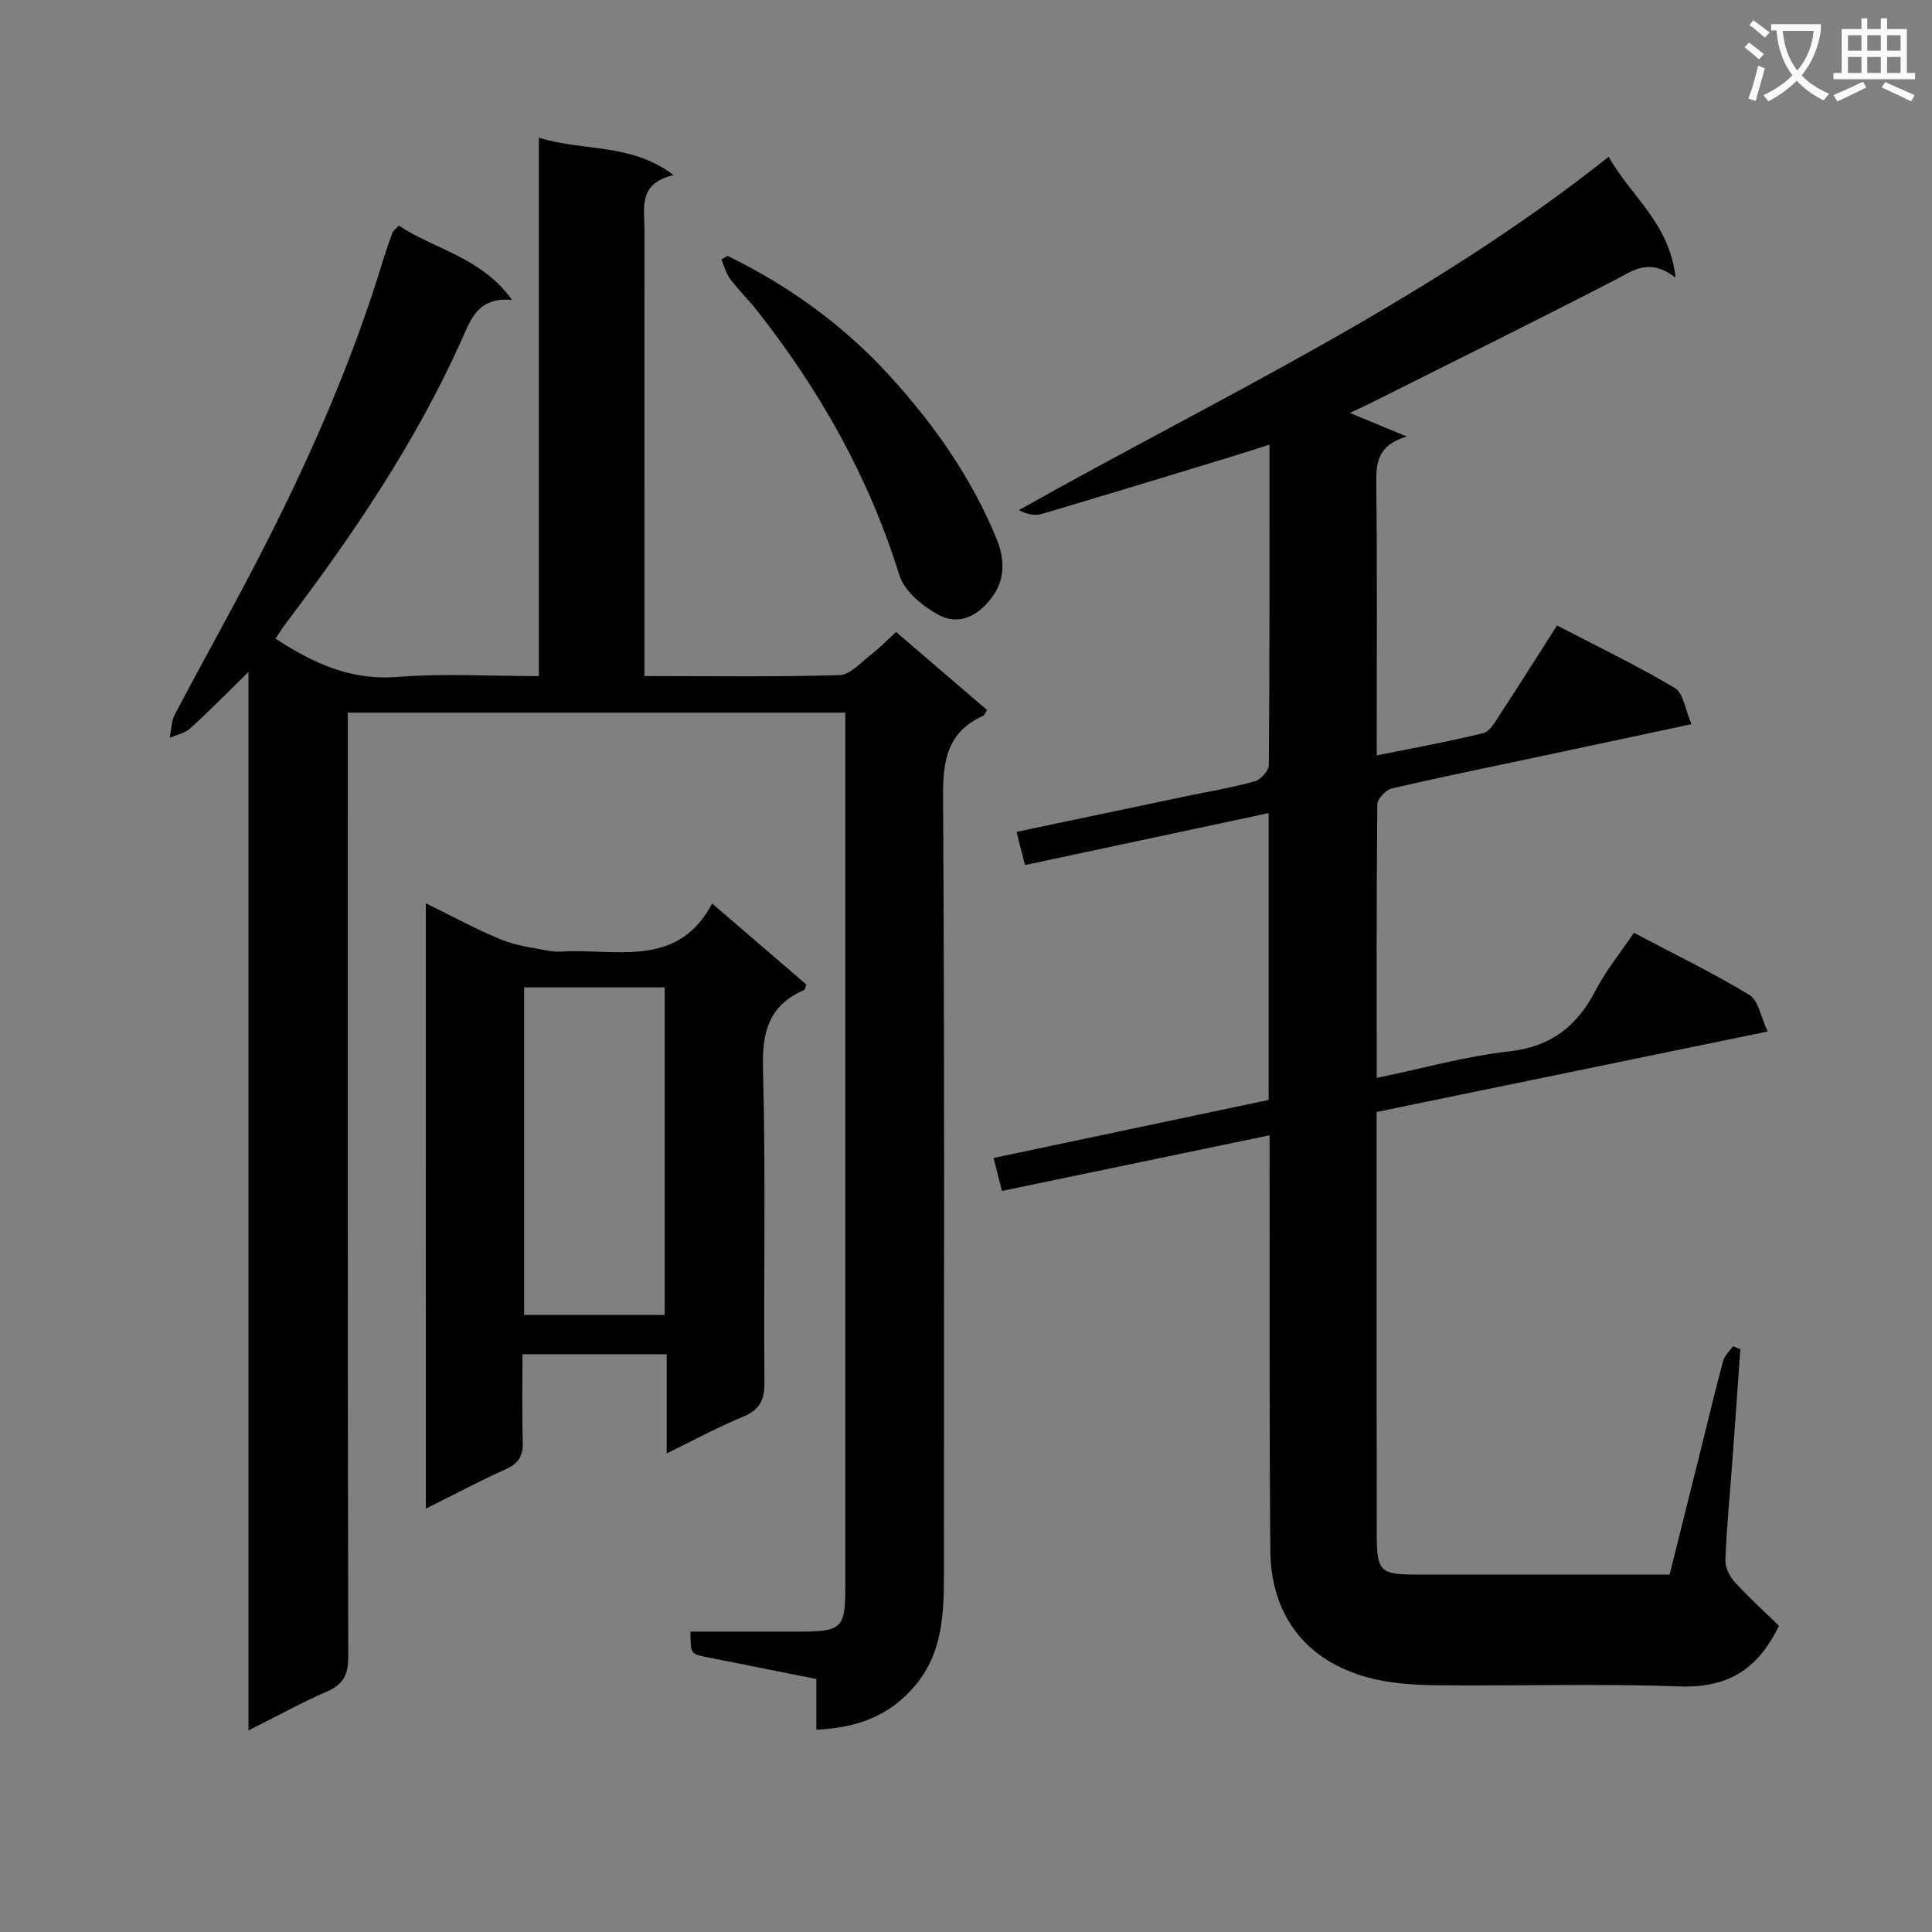
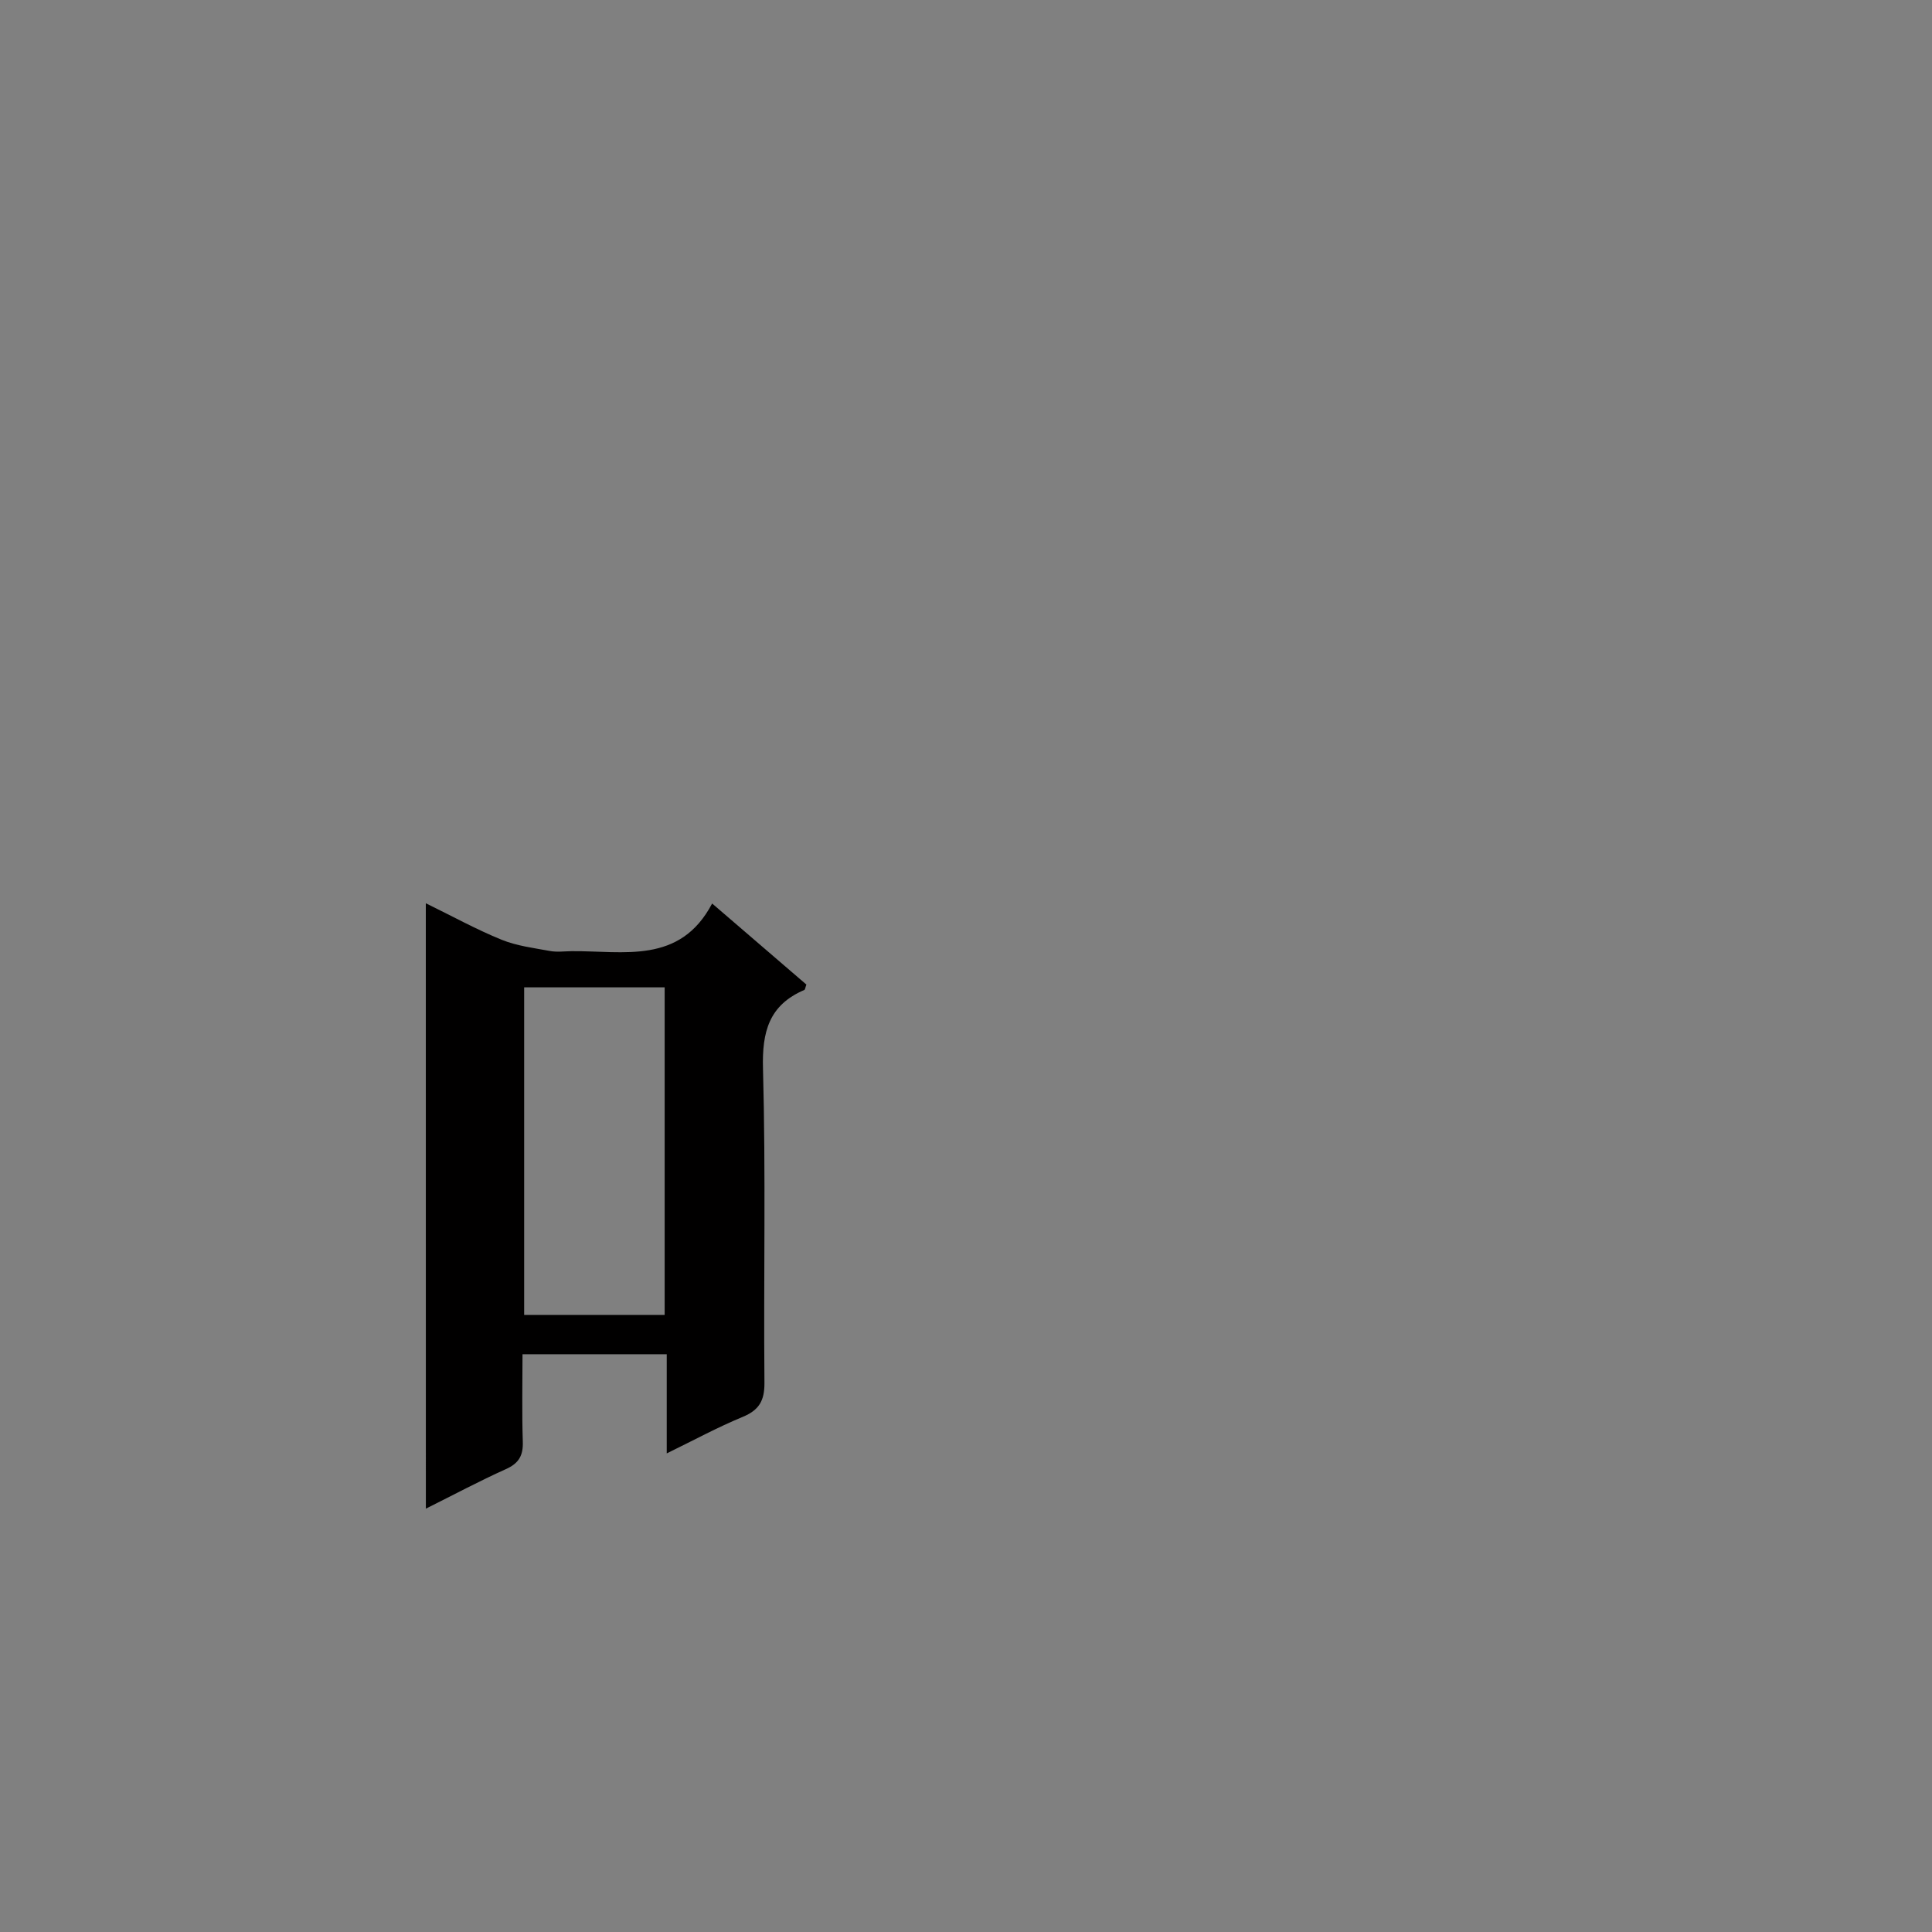
<svg xmlns="http://www.w3.org/2000/svg" enable-background="new 0 0 400 400" viewBox="0 0 400 400">
  <rect x="0" y="0" width="400" height="400" fill="#808080" stroke="none" />
-   <path d="m362.1 8.8c1.1.8 2.1 1.6 3.1 2.4l-1 1.1c-1.3-1.1-2.3-2-3-2.5zm1.9 4.8c.5.2.9.4 1.4.5-.6 2.3-1.3 4.5-1.9 6.8l-1.5-.5c.8-2.1 1.4-4.3 2-6.8zm-1-9.4c1.3.9 2.4 1.8 3.4 2.5l-1 1.1c-1.4-1.2-2.4-2.1-3.2-2.6zm3.7 2.2v-1.4h10.3v1.2c-.5 3.6-1.8 6.8-4 9.4 1.5 1.6 3.4 2.8 5.7 3.8-.3.4-.7.8-1.1 1.4-2.3-1.1-4.1-2.5-5.6-4.1-1.6 1.6-3.6 3.1-5.9 4.3-.3-.5-.7-.9-1-1.3 2.4-1.1 4.4-2.5 6-4.1-1.9-2.5-3-5.6-3.3-9.3h-1.1zm8.8 0h-6.4c.3 3.3 1.3 6 3 8.2 2-2.3 3.1-5.1 3.4-8.2z" fill="#fafafb" />
-   <path d="m385.3 3.8h1.3v2.2h2.8v-2.2h1.3v2.2h4.1v9.1h1.7v1.3h-16.9v-1.3h1.7v-9.1h4.1v-2.2zm.4 13.1.7 1.2c-1.8.9-3.8 1.9-6 2.9-.2-.4-.5-.8-.8-1.3 2.3-1 4.3-1.9 6.1-2.8zm-3.1-6.4h2.8v-3.2h-2.8zm0 4.6h2.8v-3.3h-2.8zm4-4.6h2.8v-3.2h-2.8zm0 4.6h2.8v-3.3h-2.8zm3.7 1.9c2.1.9 4.1 1.8 6.1 2.7l-.7 1.3c-2.2-1.1-4.2-2-6.1-2.9zm3.2-9.7h-2.8v3.2h2.8zm-2.8 7.8h2.8v-3.3h-2.8z" fill="#fafafb" />
  <g fill="#010000">
-     <path d="m51.45 358.27c0-73.3 0-145.84 0-219.15-4.43 4.33-8.12 8.1-12.01 11.64-1.12 1.02-2.86 1.36-4.31 2.01.34-1.63.33-3.45 1.08-4.87 5.5-10.45 11.28-20.75 16.72-31.22 10.52-20.22 19.75-41 26.4-62.85.58-1.9 1.24-3.78 1.93-5.65.16-.42.63-.73 1.32-1.48 7.36 4.95 16.93 6.43 23.44 15.39-7.2-.66-8.61 4.21-10.53 8.48-9.5 21.07-22.34 40.07-36.24 58.4-.78 1.03-1.47 2.14-2.22 3.25 7.85 5.12 15.64 8.71 25.29 7.93 9.43-.76 18.97-.17 29.24-.17 0-37.1 0-73.95 0-111.48 9.35 2.93 18.99 1.01 27.9 7.75-7.42 1.71-6.02 6.82-6.03 11.35-.01 28.66-.01 57.33-.01 85.99v6.38c13.83 0 27.12.2 40.39-.19 2.19-.06 4.38-2.59 6.43-4.17 1.83-1.41 3.45-3.09 5.29-4.76 6.33 5.43 12.51 10.72 18.81 16.13-.34.54-.49 1.09-.82 1.24-7.3 3.3-8.32 9.08-8.27 16.59.33 53.66.18 107.32.18 160.98 0 8.21-.23 16.32-5.91 23.13-5.25 6.3-12.04 8.83-20.5 9.19 0-3.73 0-7 0-10.49-7.85-1.56-15.3-3.05-22.75-4.54-3.28-.66-3.28-.66-3.32-5.27 7.58 0 15.18.01 22.78 0 8.48-.01 9.28-.76 9.28-8.97.01-58.83 0-117.65 0-176.48 0-1.48 0-2.97 0-4.82-34.34 0-68.39 0-103 0v5.97c0 63.16-.04 126.32.09 189.48.01 3.69-.98 5.73-4.39 7.21-5.18 2.25-10.12 4.99-16.26 8.07z" />
-     <path d="m262.66 227.73c0-19.99 0-39.28 0-59.39-16.9 3.6-33.48 7.14-50.45 10.76-.57-2.22-1.09-4.26-1.75-6.87 11.8-2.48 23.27-4.9 34.74-7.3 4.87-1.02 9.79-1.84 14.58-3.16 1.23-.34 2.91-2.22 2.92-3.4.18-21.82.13-43.64.13-66.32-2.71.87-4.97 1.62-7.24 2.31-13.32 4.05-26.63 8.12-39.98 12.07-1.38.41-2.99.05-4.68-.81 41.28-23.22 84.25-43.06 122.14-73.17 4.51 8.17 12.58 13.66 13.84 25.04-5.41-4.16-8.68-1.53-12.42.41-16.55 8.55-33.26 16.8-49.91 25.16-1.62.81-3.26 1.56-5.1 2.44 3.73 1.54 7.15 2.96 11.76 4.87-6.06 1.83-6.34 5.45-6.29 9.76.2 18.48.08 36.96.08 56.27 7.66-1.55 14.93-2.84 22.07-4.62 1.42-.35 2.53-2.46 3.51-3.95 3.91-5.96 7.71-11.99 11.76-18.34 8.36 4.36 16.57 8.31 24.38 12.95 1.78 1.05 2.14 4.48 3.46 7.49-10.19 2.17-19.55 4.18-28.92 6.17-11.03 2.34-22.09 4.59-33.08 7.12-1.25.29-3.03 2.14-3.05 3.28-.19 18.64-.13 37.29-.13 56.67 9.43-1.95 18.35-4.47 27.44-5.49 8.73-.98 14.07-5.27 17.93-12.71 2.12-4.09 5.11-7.73 7.88-11.84 8.19 4.32 16.26 8.23 23.9 12.85 1.9 1.15 2.39 4.62 3.8 7.58-27.51 5.66-54.09 11.13-80.96 16.66v12.74c0 24.83-.02 49.66.02 74.49.01 8 .63 8.55 8.53 8.55 17.16.01 34.32 0 52.1 0 2.08-8.32 4.16-16.61 6.23-24.92 1.6-6.43 3.12-12.87 4.84-19.27.3-1.13 1.36-2.07 2.07-3.09.5.21 1 .43 1.51.64-.55 7.75-1.09 15.5-1.66 23.24-.5 6.8-1.17 13.59-1.44 20.4-.06 1.51.87 3.38 1.94 4.55 2.96 3.25 6.24 6.21 9.15 9.05-4.53 9.43-11.04 12.93-20.79 12.56-16.64-.63-33.32-.06-49.99-.25-4.78-.05-9.72-.36-14.3-1.6-12.86-3.47-20.1-12.85-20.22-26.28-.23-26.49-.12-52.99-.16-79.49 0-1.97 0-3.94 0-6.49-18.71 3.89-36.84 7.66-55.4 11.52-.58-2.24-1.09-4.23-1.75-6.82 19.16-4.04 37.92-8 56.96-12.02z" />
    <path d="m88.16 187.01c5.6 2.74 10.53 5.46 15.71 7.56 3.13 1.27 6.63 1.7 9.99 2.32 1.45.27 2.99.06 4.49.04 10.75-.1 22.41 2.82 29.09-9.87 7.06 6.07 13.33 11.47 19.51 16.78-.22.6-.25 1.05-.43 1.12-7.3 3.13-8.77 8.64-8.55 16.31.59 21.65.11 43.33.3 64.99.03 3.72-1.08 5.68-4.52 7.1-5.16 2.13-10.09 4.81-15.71 7.55 0-7.25 0-13.7 0-20.53-9.9 0-19.48 0-29.86 0 0 5.92-.14 12.01.06 18.1.1 2.9-.84 4.5-3.53 5.7-5.43 2.44-10.68 5.25-16.54 8.17-.01-41.87-.01-83.08-.01-125.34zm20.36 17.41v67.82h29.09c0-22.76 0-45.17 0-67.82-9.76 0-19.19 0-29.09 0z" />
-     <path d="m150.65 52.98c12.74 6.24 24.05 14.37 33.68 24.97 9.15 10.06 16.83 21.02 21.99 33.59 1.64 3.98 1.96 8.27-.99 12.19-2.96 3.93-6.93 5.86-11.19 3.48-3.21-1.79-6.91-4.85-7.93-8.11-6.3-20.29-16.49-38.35-29.56-54.91-1.75-2.21-3.8-4.19-5.49-6.45-.86-1.15-1.23-2.68-1.81-4.03.44-.25.87-.49 1.3-.73z" />
  </g>
</svg>